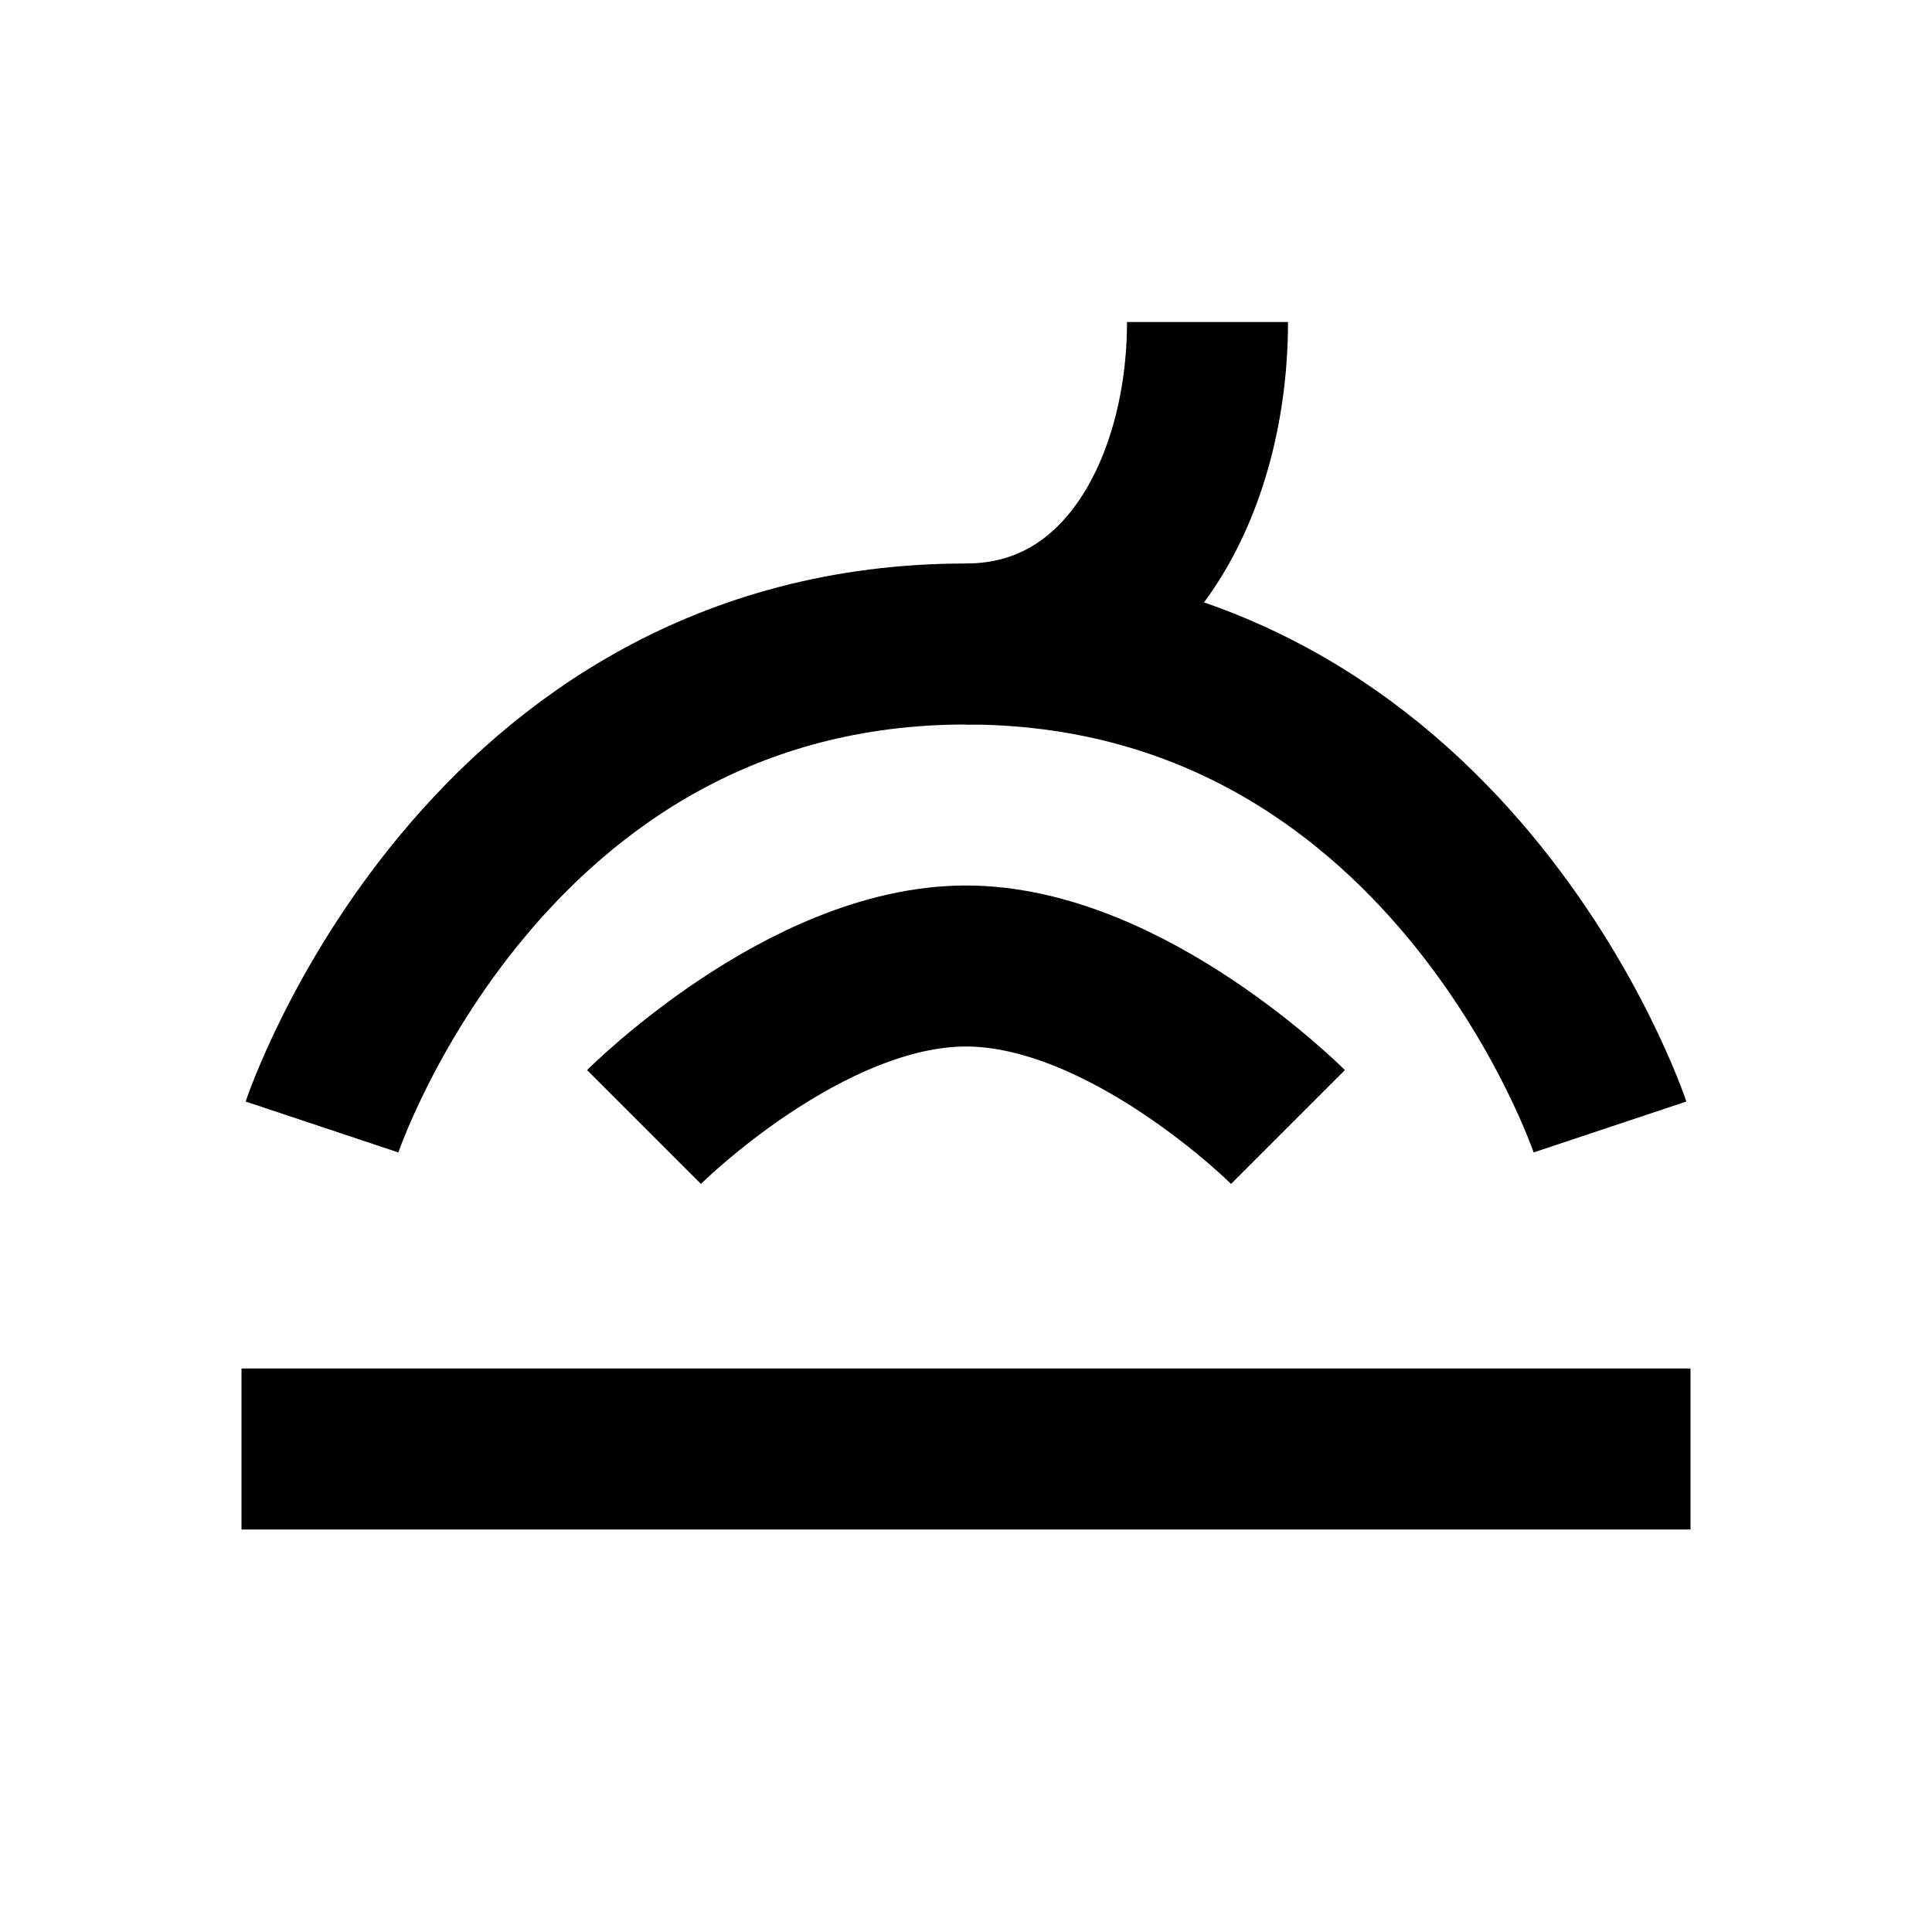
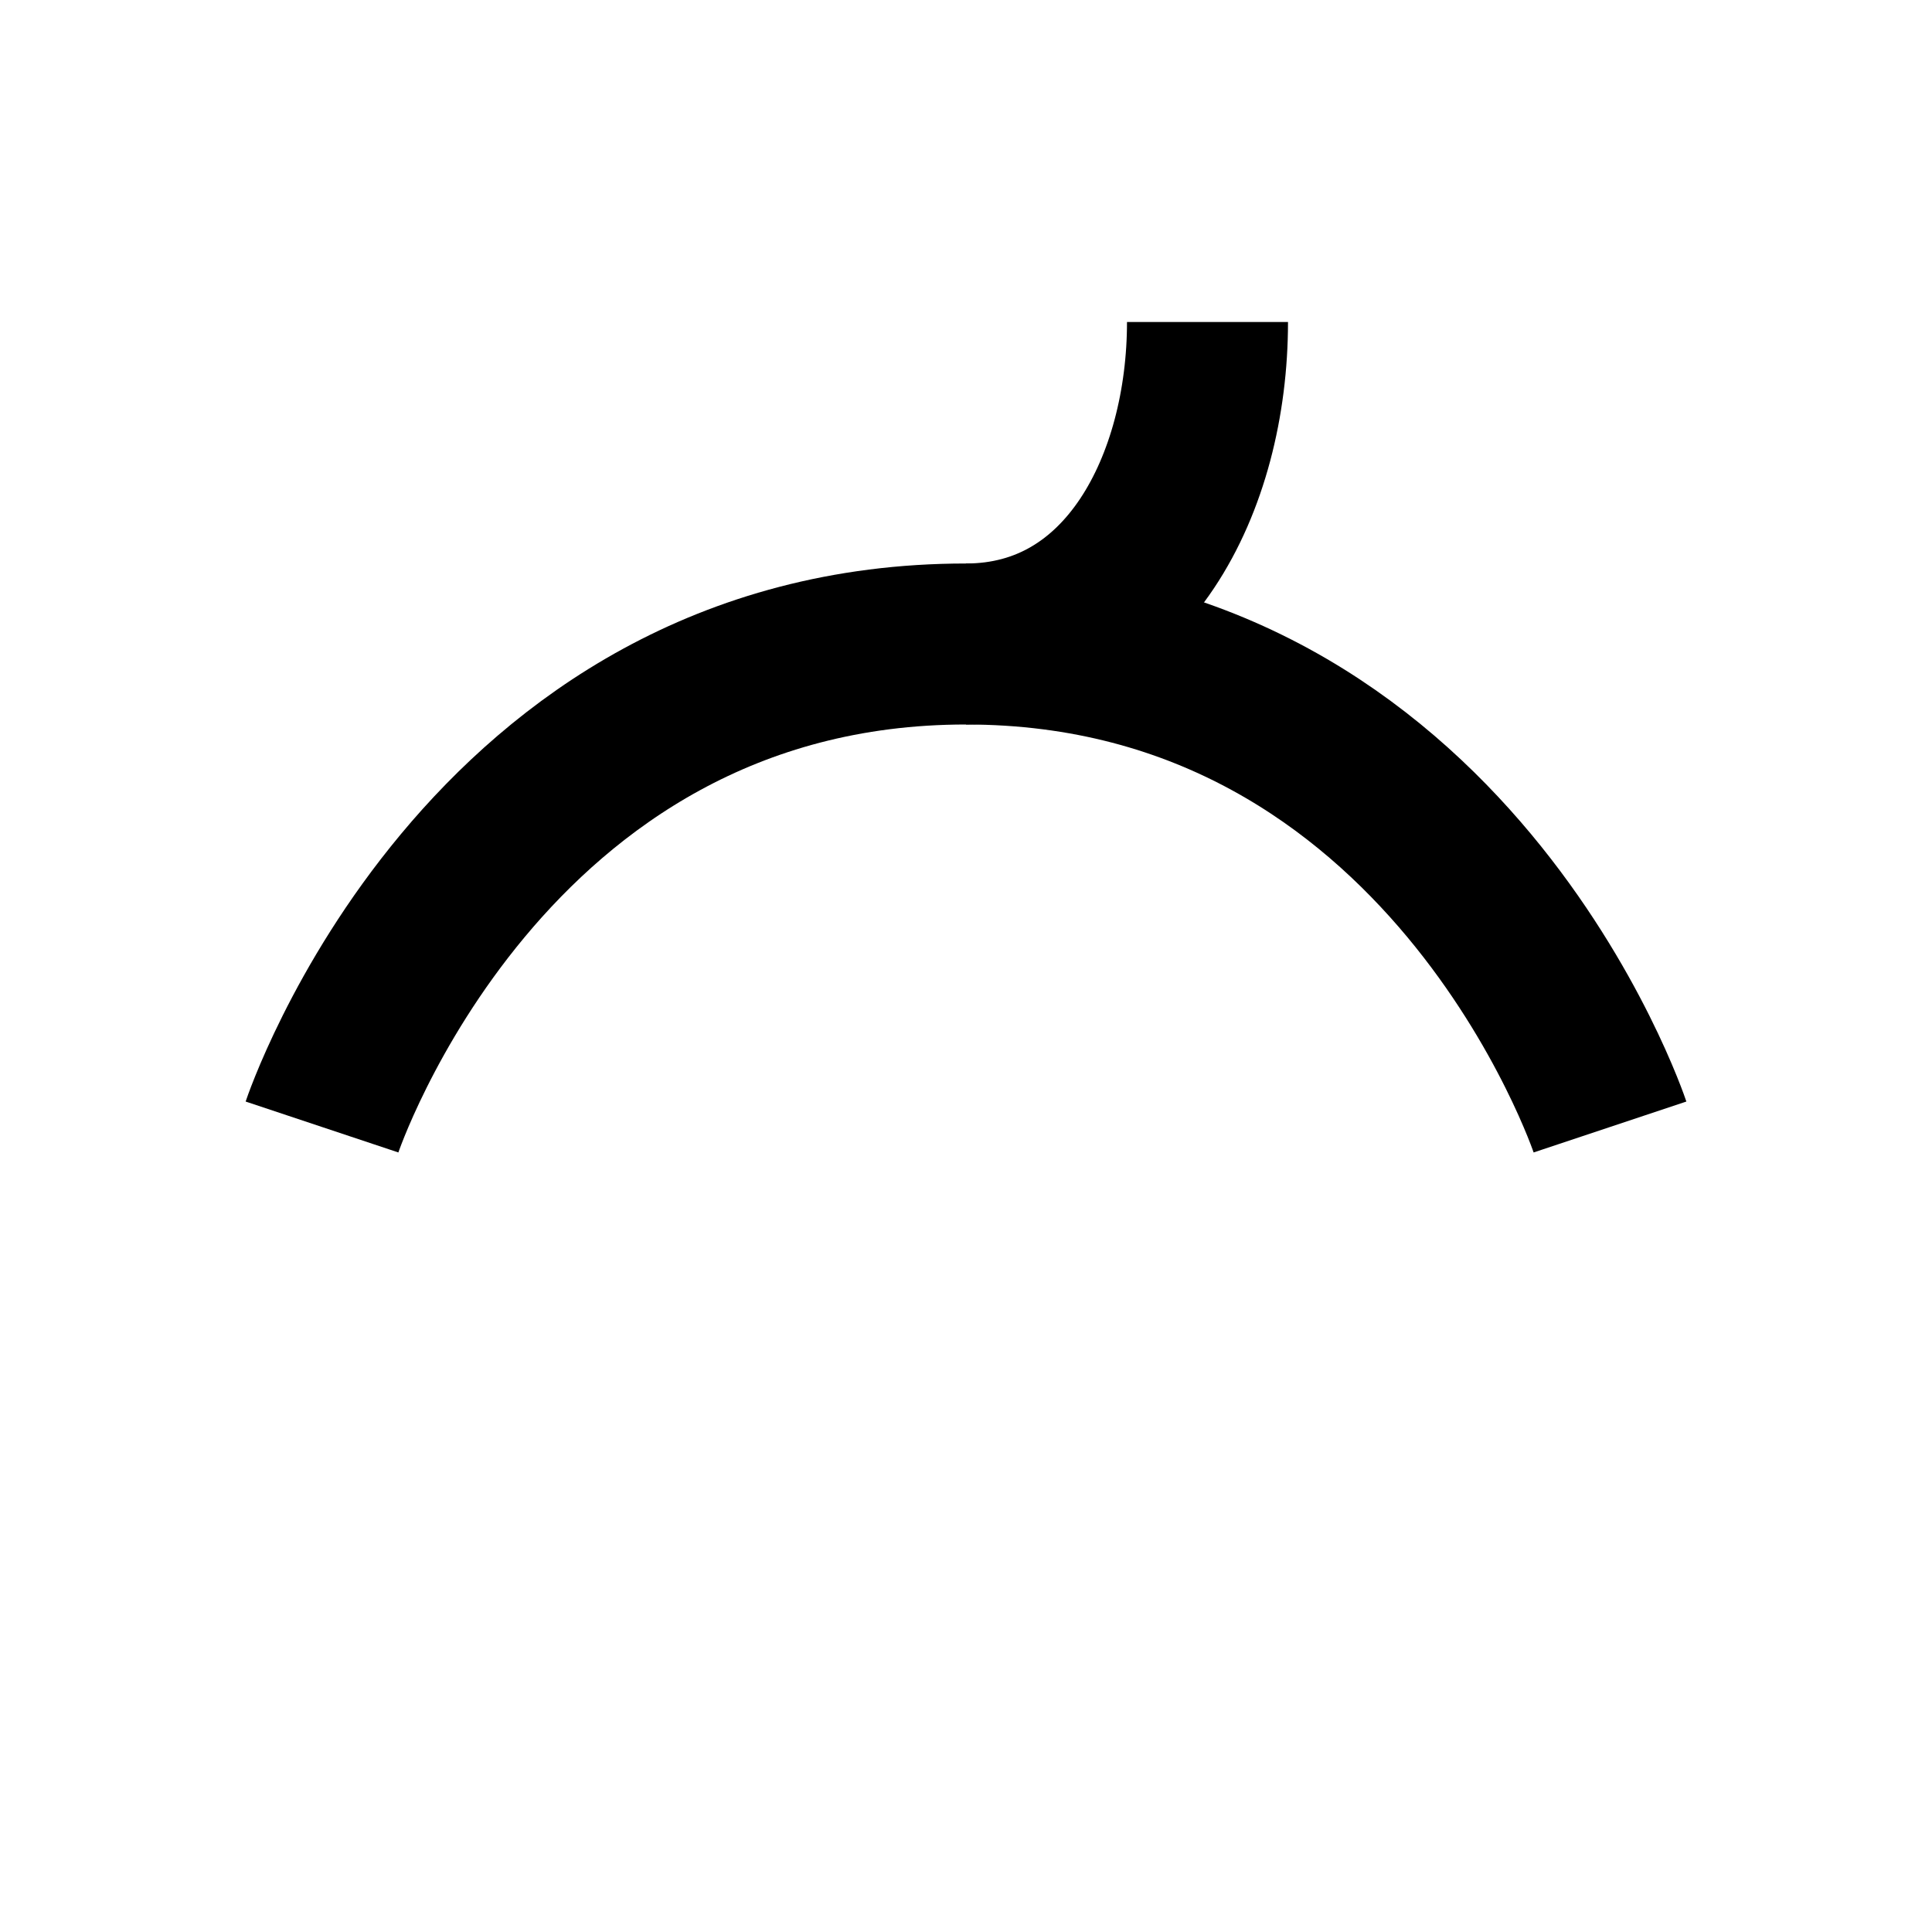
<svg xmlns="http://www.w3.org/2000/svg" width="24" height="24" viewBox="0 0 24 24" fill="none">
  <path d="M4 14C4 14 6 8 12 8C18 8 20 14 20 14" stroke="currentColor" stroke-width="2" />
-   <path d="M3 18L21 18" stroke="currentColor" stroke-width="2" />
  <path d="M12 8C14 8 15 6 15 4" stroke="currentColor" stroke-width="2" />
-   <path d="M8 14C8 14 10 12 12 12C14 12 16 14 16 14" stroke="currentColor" stroke-width="2" />
</svg>